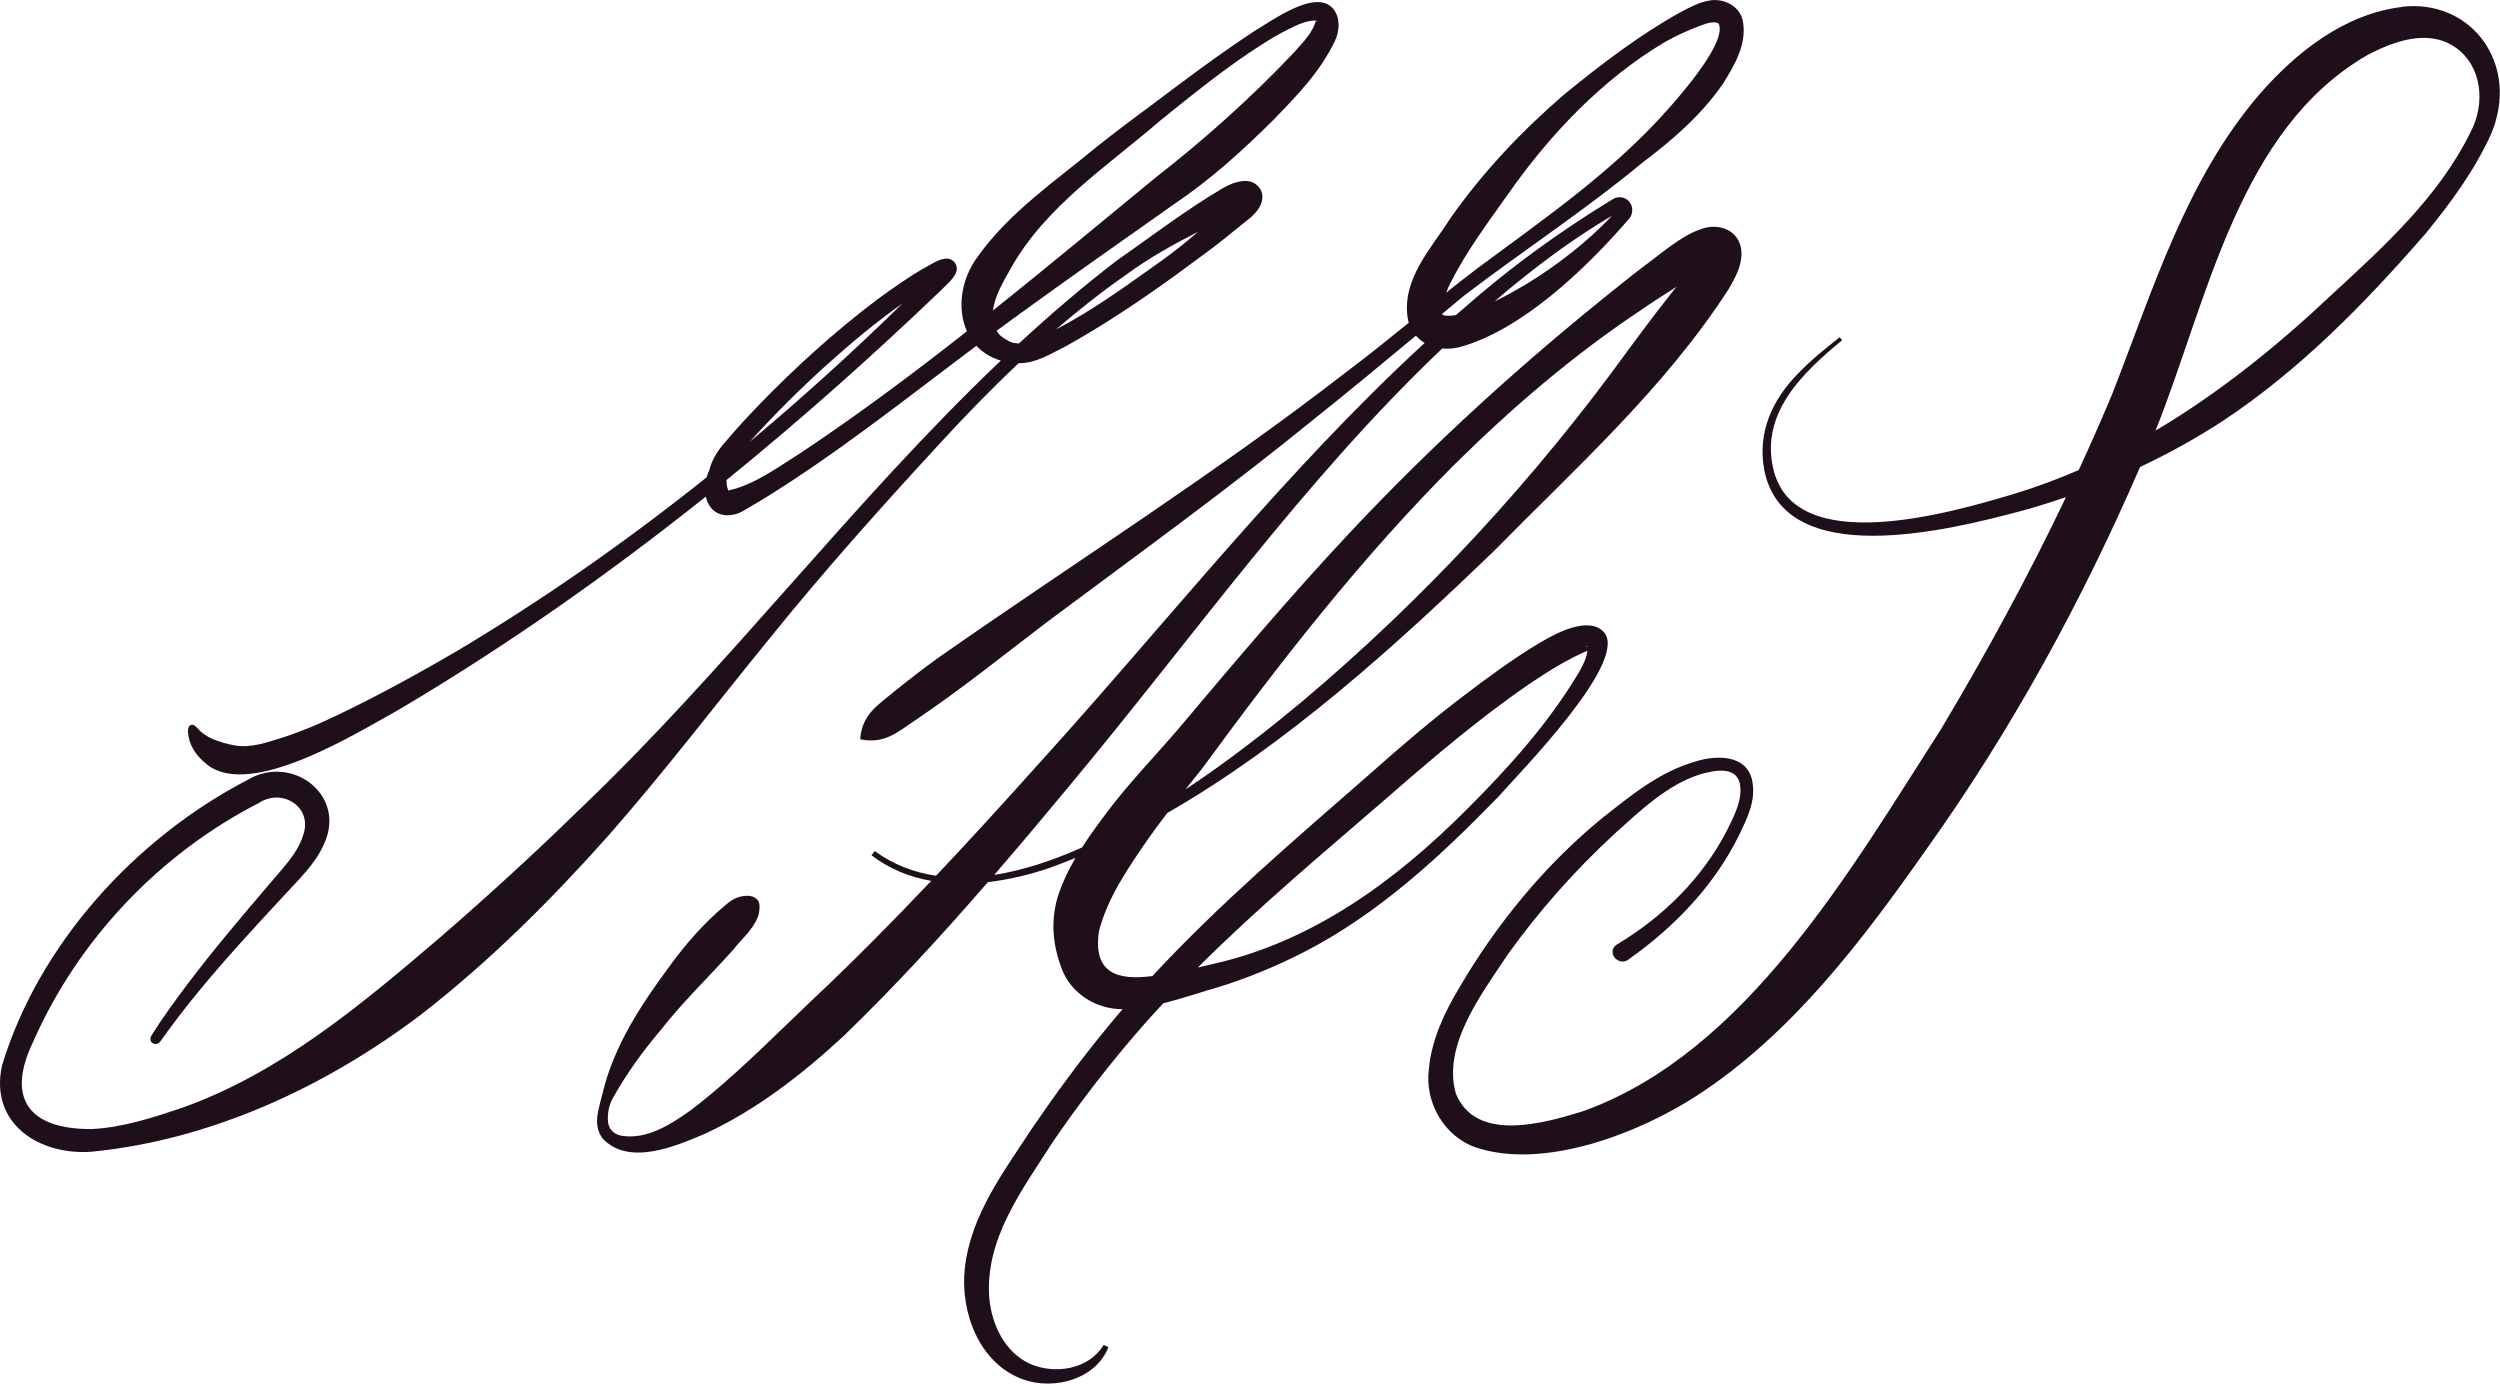
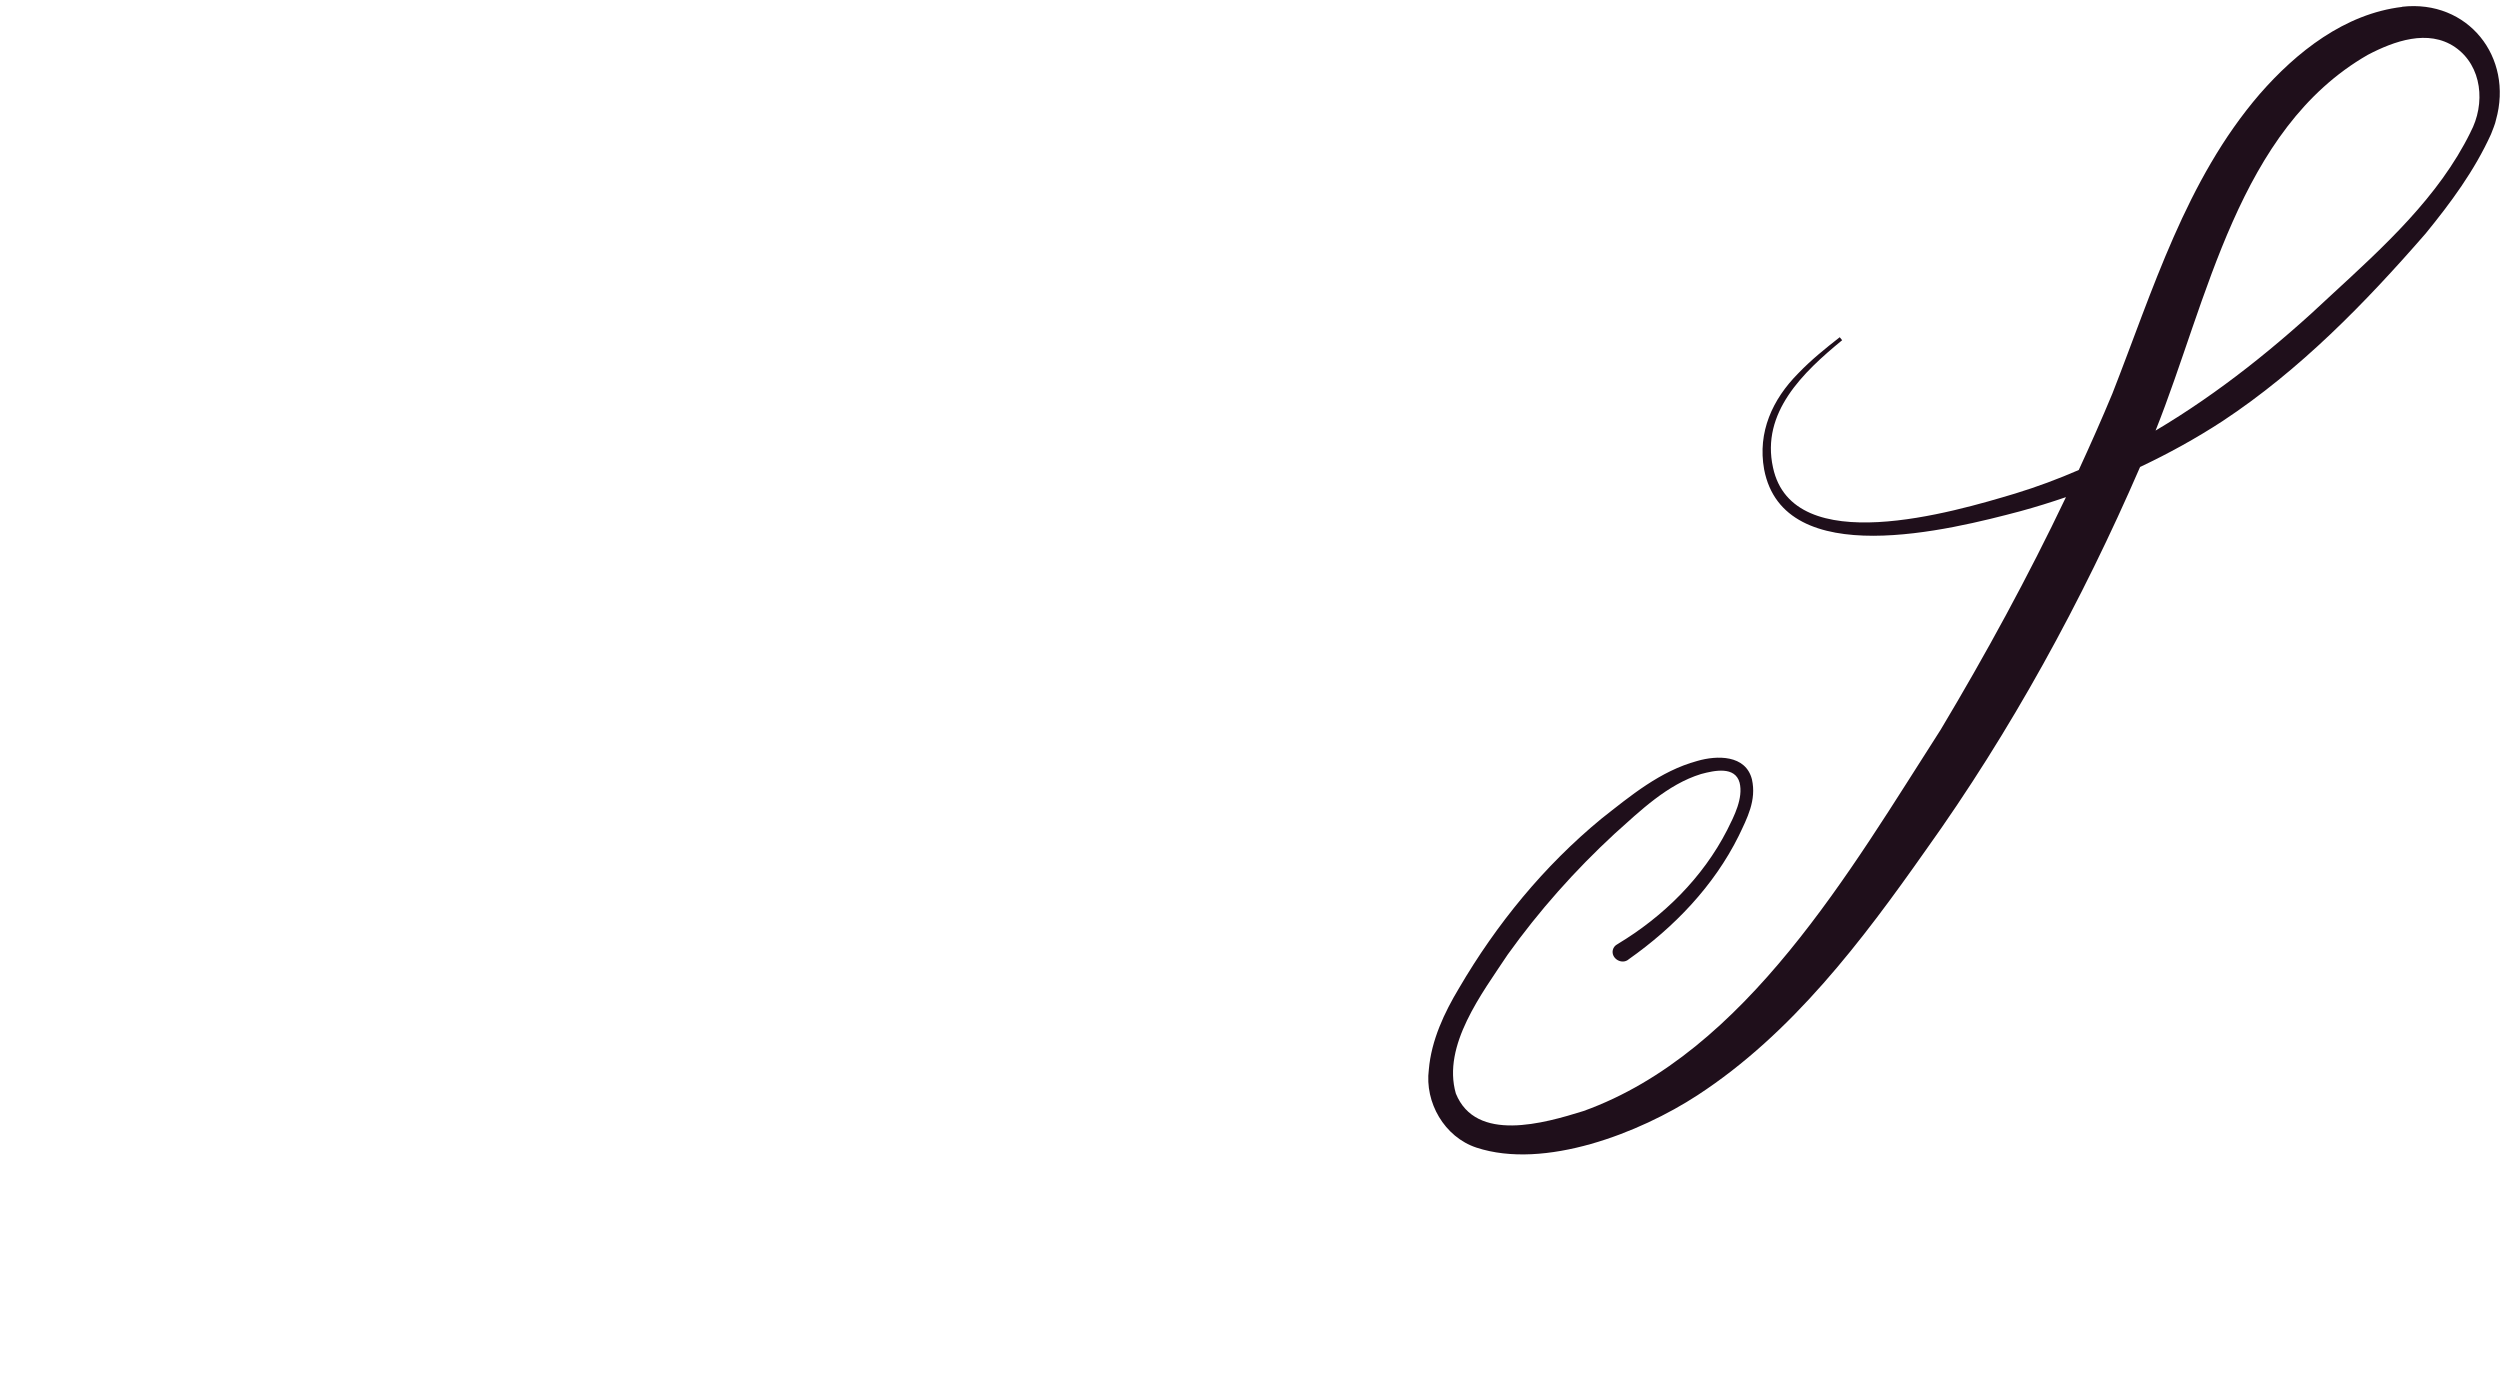
<svg xmlns="http://www.w3.org/2000/svg" id="Layer_1" data-name="Layer 1" viewBox="0 0 484.99 268.4">
  <defs>
    <style>
      .cls-1 {
        fill: #1f0f1b;
      }
    </style>
  </defs>
-   <path class="cls-1" d="M149.48,123.63c10.38-12.86,21.36-25.14,32.56-37.29,5.01-5.47,10.18-10.8,15.57-15.88.04,0,.09,0,.13,0,3.3,0,6.22-1.91,8.96-3.25,7.37-4.1,14.26-8.72,21.02-13.58,2.91-2.19,7.3-5.26,10.06-7.54l4.97-4c.18-.16.4-.39.62-.64,1.37-1.33,2.29-3.64.68-5.35-.51-.51-1-.73-1.37-.84-.68-.19-1.02-.16-1.35-.16-1.7.16-2.85.71-4.09,1.39-7.23,4.25-13.88,9.38-20.7,14.14-6.56,5.04-12.82,10.41-18.87,16l-.39-.03c-1.04-.06-1.36-.29-2.2-.79-.73-.45-1.23-.8-1.64-1.49-.03-.06-.05-.12-.08-.17,1.39-1.03,2.79-2.05,4.19-3.06,9.7-7.03,20.38-14.57,30.25-21.51,7.01-4.7,13.28-10.4,19.25-16.33,4.51-4.67,9.06-9.28,11.95-15.36.79-1.71,1.05-4.02-.06-5.77-3.1-4.85-12.11,1.87-15.76,4.01-6.98,4.61-13.61,9.6-20.21,14.58-2.48,1.79-7.52,5.62-9.9,7.52-8.1,6.73-17.18,12.83-23.38,21.53-3.32,4.44-4.04,10.19-2.11,14.5-10.4,8.18-20.99,16.09-31.95,23.4-4.52,2.85-9.41,6.48-14.33,7.48.15.07.2.25.09.15-.08-.09-.21-.36-.28-.69-.14-.51-.19-1-.17-1.48,14.43-11.71,28.33-24.08,41.74-36.93.86-.9,2.21-2,2.73-3.17.71-1.5-.51-3.03-2.03-2.85-1.45.2-2.5.99-3.69,1.61-3.26,1.8-6.64,4.22-9.65,6.42-8.15,6.18-15.71,13.02-22.82,20.36-2.21,2.3-4.39,4.65-6.45,7.11-1.43,1.54-2.7,3.54-3.17,5.54-.22.45-.38.91-.51,1.38-15.4,12.3-31.56,23.64-48.46,33.71-8.63,5.03-17.49,9.88-26.57,14.01-2.25.97-4.56,1.88-6.87,2.65-3.32,1.02-6.43,2.23-9.73,1.63-1.45-.26-2.95-.68-4.31-1.28-.66-.29-1.26-.66-1.84-1.08-.56-.4-.92-.99-1.46-1.4-.29-.23-.65-.34-.98-.11-.63.45-.37,1.67-.26,2.3.13.72.4,1.41.74,2.05.69,1.3,1.69,2.35,2.83,3.26,8.49,6.73,29.12-6.19,37.43-10.8,20.74-12.29,40.47-26.17,59.31-41.19.6,2.65,2.78,4.47,6.41,3.2,1.24-.56,2.52-1.46,3.7-2.1,14.82-9,28.49-19.95,42.39-30.36,1.2,1.3,2.78,2.3,4.73,2.87-28.8,27.39-53.02,59.74-81.66,87.01-8.76,8.57-17.83,16.85-27.09,24.87-15.29,13.05-31.06,26.35-50.25,33.14-5.6,1.88-11.52,3.8-17.44,4.06-12.16.05-16.55-5.99-11.28-16.93,8.76-19.87,24.53-36.45,43.81-46.34,4.48-2.95,10.55.78,8.55,6.32-1.09,3.58-4.18,6.59-6.59,9.49-5.36,6.29-10.74,12.61-15.75,19.25-2.45,3.25-4.89,6.57-7.04,10.02-.86,1.38.88,2.35,1.74,1.13,2.32-3.27,4.76-6.46,7.32-9.56,5.21-6.35,10.8-12.4,16.42-18.46,2.78-3.07,6.35-6.34,8.02-10.34,4.32-9.51-6.43-17.43-14.93-12.29C26.28,162.6,7.53,183.13.4,206.68c-2.52,11.36,7.3,17.54,17.46,16.74,23.24-2.31,45.4-12.64,63.86-26.63,13.23-10.27,25.13-22.14,36.26-34.63,11.02-12.54,21.05-25.74,31.5-38.53ZM218.46,53.3c4.37-3.21,9.1-5.86,13.92-8.31-2.23,1.94-4.54,3.8-6.94,5.52-6.62,4.69-13.32,9.64-20.53,13.36,4.34-3.73,8.84-7.29,13.55-10.57ZM160.59,70.6c4.61-4.14,9.41-8.15,14.48-11.73-9.51,9.31-19.39,18.27-29.62,26.83,4.76-5.3,9.85-10.32,15.13-15.1ZM196.07,52.1c6.72-12.03,18.71-19.82,28.99-28.69,6.42-5.18,12.83-10.38,19.72-14.77,1.71-1.1,3.47-2.12,5.25-3.01,1.57-.78,3.49-1.7,5.15-1.64.32.02.47.18.32.17-.18-.02-.25-.19-.29.02-.59,2.19-2.46,4.04-4.13,5.94-8.17,8.67-17.46,16.98-26.94,24.36-10.44,8.57-20.88,17.27-31.49,25.74.31-2.82,2.04-5.66,3.42-8.12Z" />
-   <path class="cls-1" d="M290.43,154.83c4.39-4.98,25.12-25.99,20.9-31.98-2.88-3.65-9.65.08-12.63,1.86-5.18,3.09-10.02,6.66-14.78,10.29-6.19,4.7-12.42,10.02-18.24,15.2-14.4,12.6-29.09,25.09-42.12,39.15-6.83.9-11.53-.59-10.38-8.62,1.61-6.48,5.72-12.44,9.6-18.05,1.14-1.61,2.39-3.29,3.67-4.97,23.36-13.38,44.62-32.77,63.27-50.71,15.92-16.2,33.25-31.68,45.66-50.97,1.19-2.06,2.54-4.4,2.46-7.07-.19-4.45-4.66-5.85-8.06-4.44-3.72,1.28-7.73,4.85-10.76,7.04-1.15.84-3.6,2.8-4.69,3.68-18.63,14.82-36.23,30.77-52.5,48.12-11.48,12.25-22.32,25.09-33.13,37.92-4.4,5.17-9.4,10.3-13.53,15.74-1.8,2.38-3.62,4.82-5.26,7.39-5.71,2.54-11.47,4.45-17.03,5.32,4.86-5.63,9.64-11.32,14.37-17.03,23.95-28.69,45.52-59.43,72.53-85.09,1.19.11,2.42,0,3.6-.33,11.91-3.36,24.11-15.05,32.08-24.18l.44-.52c1.07-1.01.97-2.84-.1-3.72-.69-.68-2.01-.79-2.81-.29-1.59,1.03-3.12,1.89-4.64,2.9-6.08,3.92-11.98,8.11-17.61,12.64-2.82,2.28-5.57,4.62-8.29,7-.1.02-.19.05-.29.06-.76.11-2.05.19-2.36-.18.02,0,.01-.03,0-.12,1.42-1.19,2.84-2.37,4.24-3.53,11.4-8.69,23.5-16.59,34.57-25.78,5.9-4.43,11.56-9.35,15.76-15.49,2.12-3.49,4.49-7.4,3.77-11.79-.5-3.23-3.98-4.74-6.68-4.15-2.01.35-3.78,1.38-5.56,2.29-8.01,4.47-15.31,10.09-22.35,15.81-8.34,7.18-15.93,15.19-22.24,24.2-3.66,5.79-9.36,11.68-8.23,19.24.05.33.13.64.22.94-3.96,3.21-7.93,6.41-11.97,9.44-25.52,19.8-52.86,37.06-79.34,55.57-2.91,2.11-5.76,4.31-8.56,6.57-3.12,2.61-6.21,4.39-6.56,9.22,4.73,1.02,7.32-1.44,10.68-3.68,8.93-6,17.28-12.76,25.85-19.27,17.24-12.86,34.79-25.53,51.51-39.15,6.47-5.17,13.18-10.71,19.77-16.19.49.56,1.06,1.03,1.7,1.41-27.11,24.92-49.97,54.19-74.67,81.41-6.63,7.4-13.31,14.74-20.12,21.95-4.26-.63-8.27-2.15-11.9-4.79l-.62.82c3.49,2.69,7.44,4.24,11.58,4.97-7.58,8-15.32,15.82-23.35,23.36-7.66,7.26-14.98,14.81-23.35,21.17-3.99,2.83-8.59,5.75-13.5,4.89-1.44-.34-2.36-1.24-2.51-2.76-.12-1.58.22-3.36,1.08-4.76,2.6-4.58,5.66-8.84,9.07-12.86,4.33-5.54,9.44-10.43,14.13-15.66,1.66-2.13,3.78-3.82,4.81-6.41.2-.51.29-1.14.31-1.69.03-.51-.01-1.15-.35-1.55-.34-.41-.81-.68-1.34-.78-.69-.13-1.56-.04-2.23.16-.92.27-1.75.76-2.57,1.49-4.25,3.51-7.86,7.67-11.09,12.13-5.45,7.37-10.69,15.35-12.84,24.39-.67,2.89-2.06,6.07-.03,8.84,5.06,5.4,14.03,1.57,19.7-.83,10.08-4.61,19.03-11.6,27.06-19.03,9.83-9.49,19.06-19.55,28-29.86,4.05-.47,8.06-1.44,11.8-2.7,1.74-.62,3.47-1.29,5.19-1.99-1.28,2.19-2.4,4.47-3.24,6.9-1.59,4.8-1.31,9.57.54,14.51,1.85,4.98,6.82,7.97,11.84,7.92-1.09,1.27-2.17,2.55-3.22,3.85-5.05,6.13-9.74,12.55-14.22,19.09-5.49,8.43-12.02,16.91-13.17,27.33-.94,8.47,2.8,18.59,11.42,21.6,5.99,2.08,14-.08,16.44-6.29l-.92-.44c-2.87,4.79-9.54,5.79-14.33,3.65-4.82-2.24-7.35-7.46-7.85-12.64-.93-11.47,6.28-20.98,12.39-30.5,4.4-6.43,9.11-12.63,14.1-18.58,2.34-2.81,4.77-5.55,7.26-8.22,3.7-.9,7.27-2.16,10.97-3.21,5.74-1.8,11.32-4.13,16.66-6.89,14.18-7.36,26.04-18.31,37.07-29.66ZM292.53,56.26c5.51-4.52,11.2-8.85,17.25-12.61.97-.63,1.97-1.23,2.97-1.81-4.96,5.2-10.72,9.67-16.83,13.39-1.93,1.13-3.92,2.26-5.96,3.24.86-.73,1.7-1.48,2.57-2.21ZM281.33,54.99c3.06-6.12,7.39-11.92,11.39-17.56,8.08-11.49,18.13-22.04,30.21-29.25,2.28-1.29,4.65-2.36,7.09-3.26.94-.36,2.54-.89,3.37-.37,1.78,3.39-7.07,13.58-9.78,16.6-10.67,12.09-23.99,21.25-36.89,30.82-2.07,1.56-4.12,3.17-6.16,4.8.23-.61.49-1.21.77-1.78ZM233.4,148.84c15.02-20.53,30.75-40.69,48.73-58.69,11.08-10.96,22.97-21.17,35.95-29.82,2.34-1.64,4.76-3.15,7.16-4.69-.7.85-1.4,1.72-2.06,2.6-2.44,3.03-4.69,6.2-7.05,9.3-18.29,25.33-39.7,48.5-63.64,68.65-5.78,4.8-13.67,11.09-22.51,16.96,1.16-1.47,2.31-2.91,3.41-4.3ZM307.95,125.47s0,.07,0,.11c-.06-.07-.12-.14-.16-.21-.03-.17.1-.15.15.11ZM235.45,186.98c-.99.23-2.03.47-3.07.71,11.72-11.7,24.49-22.36,37.03-33.2,8.48-7.42,18.09-15.54,27.35-21.85,3.5-2.37,7.38-4.79,11.19-6.4-.12,1.29-.86,2.81-1.49,3.93-5.87,9.96-13.86,18.84-22.06,27-13.76,13.77-29.7,25.44-48.95,29.81Z" />
  <path class="cls-1" d="M466.02,1.34c-11.15,1.33-20.51,8.73-27.65,16.91-14.34,16.66-20.74,38.12-28.58,58.11-2.07,4.98-4.26,9.92-6.52,14.82-4,1.74-8.11,3.27-12.32,4.56-12.04,3.61-43.14,12.84-46.99-5.02-2.37-10.69,5.84-18.51,13.41-24.72l-.47-.58c-2.79,2.18-5.57,4.42-8.05,7.01-5,5.04-7.91,11.39-6.62,18.61,3.79,19.96,36.17,11.72,49.72,8.13,2.98-.81,5.92-1.73,8.84-2.73-7.35,15.43-15.55,30.47-24.3,45.11-17.41,27.1-37.74,62.63-69.28,73.98-7.67,2.39-20.89,6.21-24.78-3.39-2.68-9.34,5.07-19.42,10.06-26.96,6.08-8.49,13.05-16.33,20.72-23.42,5.01-4.49,10.26-9.59,16.78-11.6,2.6-.7,6.6-1.57,7.49,1.68.73,3.01-1.05,6.47-2.42,9.19-4.73,9.24-12.4,16.81-21.26,22.12,0,0,0,.01,0,.01-.46.22-.81.64-.92,1.14-.34,1.52,1.45,2.74,2.77,2.02.05-.03.09-.06.14-.09,0,0,0,0,0,0,.04-.03.07-.05.11-.08.02-.02.04-.03.06-.05h0c8.82-6.21,16.52-14.22,21.34-23.93,1.65-3.46,3.48-6.91,2.57-10.98-1.22-4.79-6.78-4.68-10.6-3.57-7.21,1.96-12.92,6.74-18.62,11.22-11.11,9.15-20.36,20.46-27.61,32.87-2.83,4.71-5.37,10.09-5.85,15.78-.83,6.38,3.03,13.09,9.23,15.14,13.23,4.36,31.69-2.85,42.89-10.16,18.36-11.97,31.95-30.01,44.26-47.51,16.55-23.12,30.31-48.31,41.6-74.37,5.53-2.61,10.9-5.57,16.02-8.91,14.98-9.9,27.63-22.87,39.37-36.37,4.87-5.96,9.48-12.21,12.69-19.28.27-.74.83-2.01.96-2.77,3.44-12.21-5.46-23.4-18.22-21.95ZM479.26,25.67c-6.15,12.51-16.79,22.16-26.94,31.51-10.45,9.87-21.78,19.02-34.15,26.35,10.1-25.25,16.05-58.46,41.17-72.89,5.09-2.67,11.7-5.05,16.91-1.51,5.33,3.67,5.95,11.05,3,16.54Z" />
</svg>